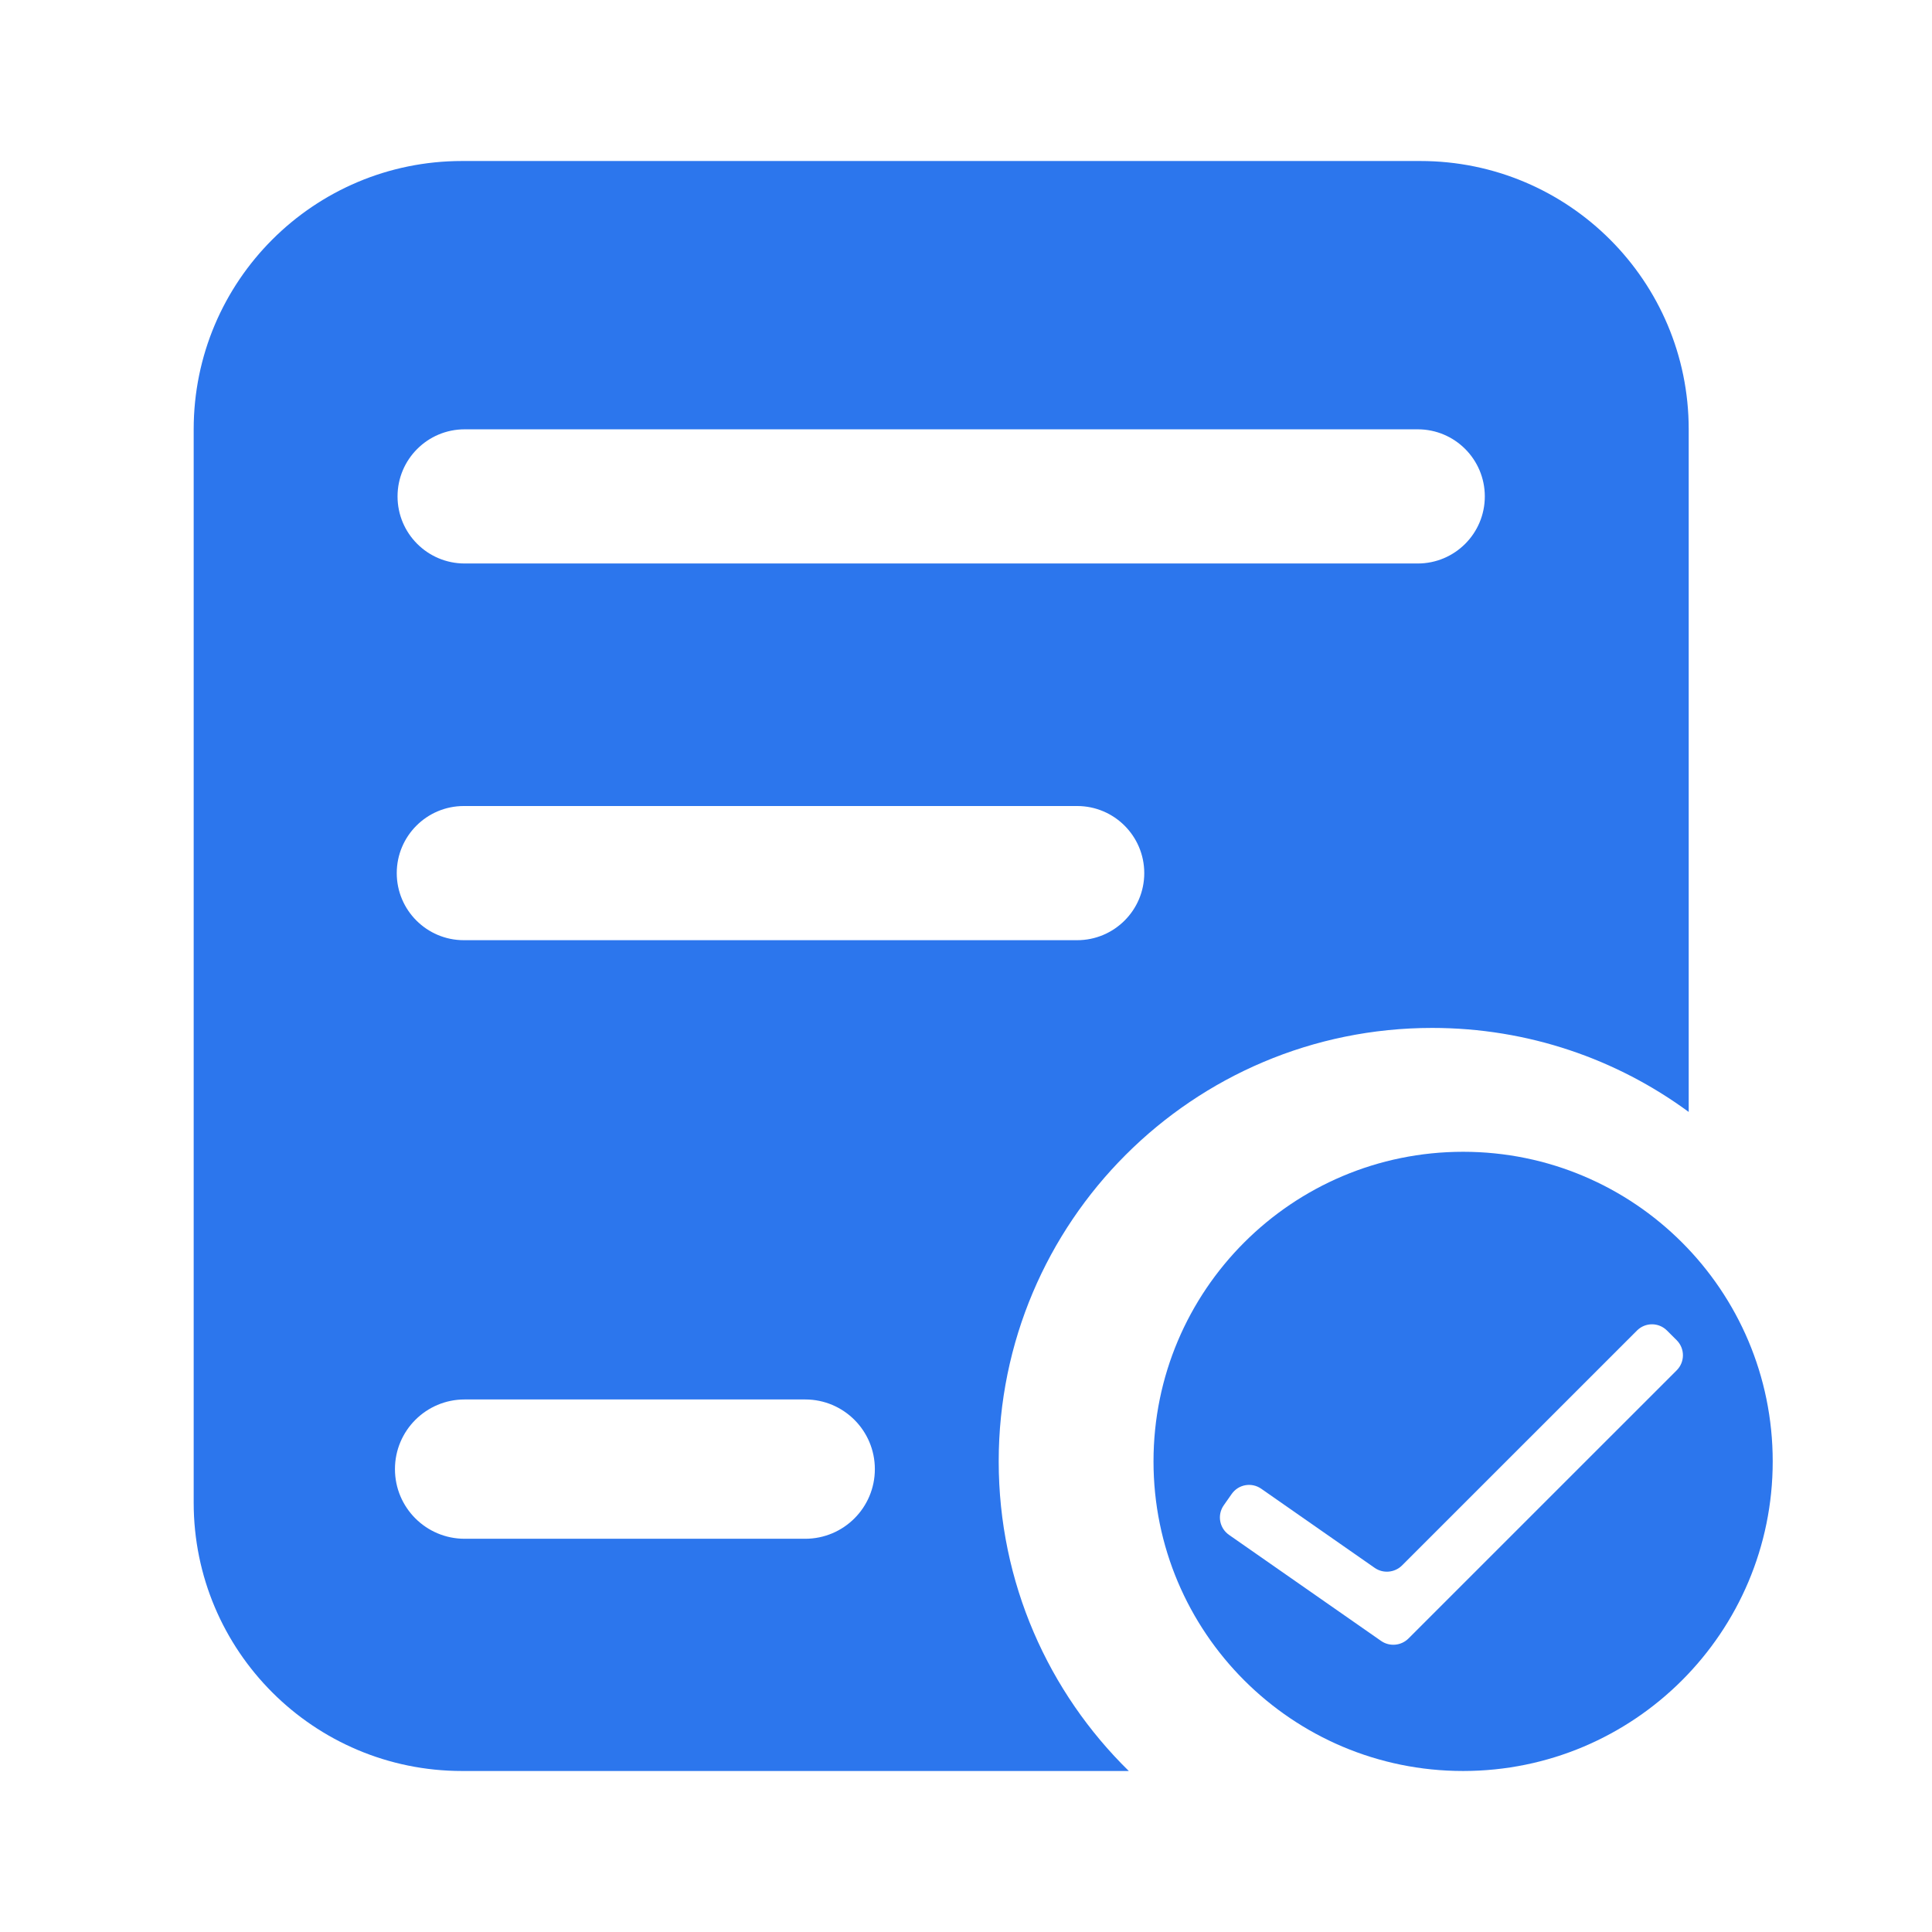
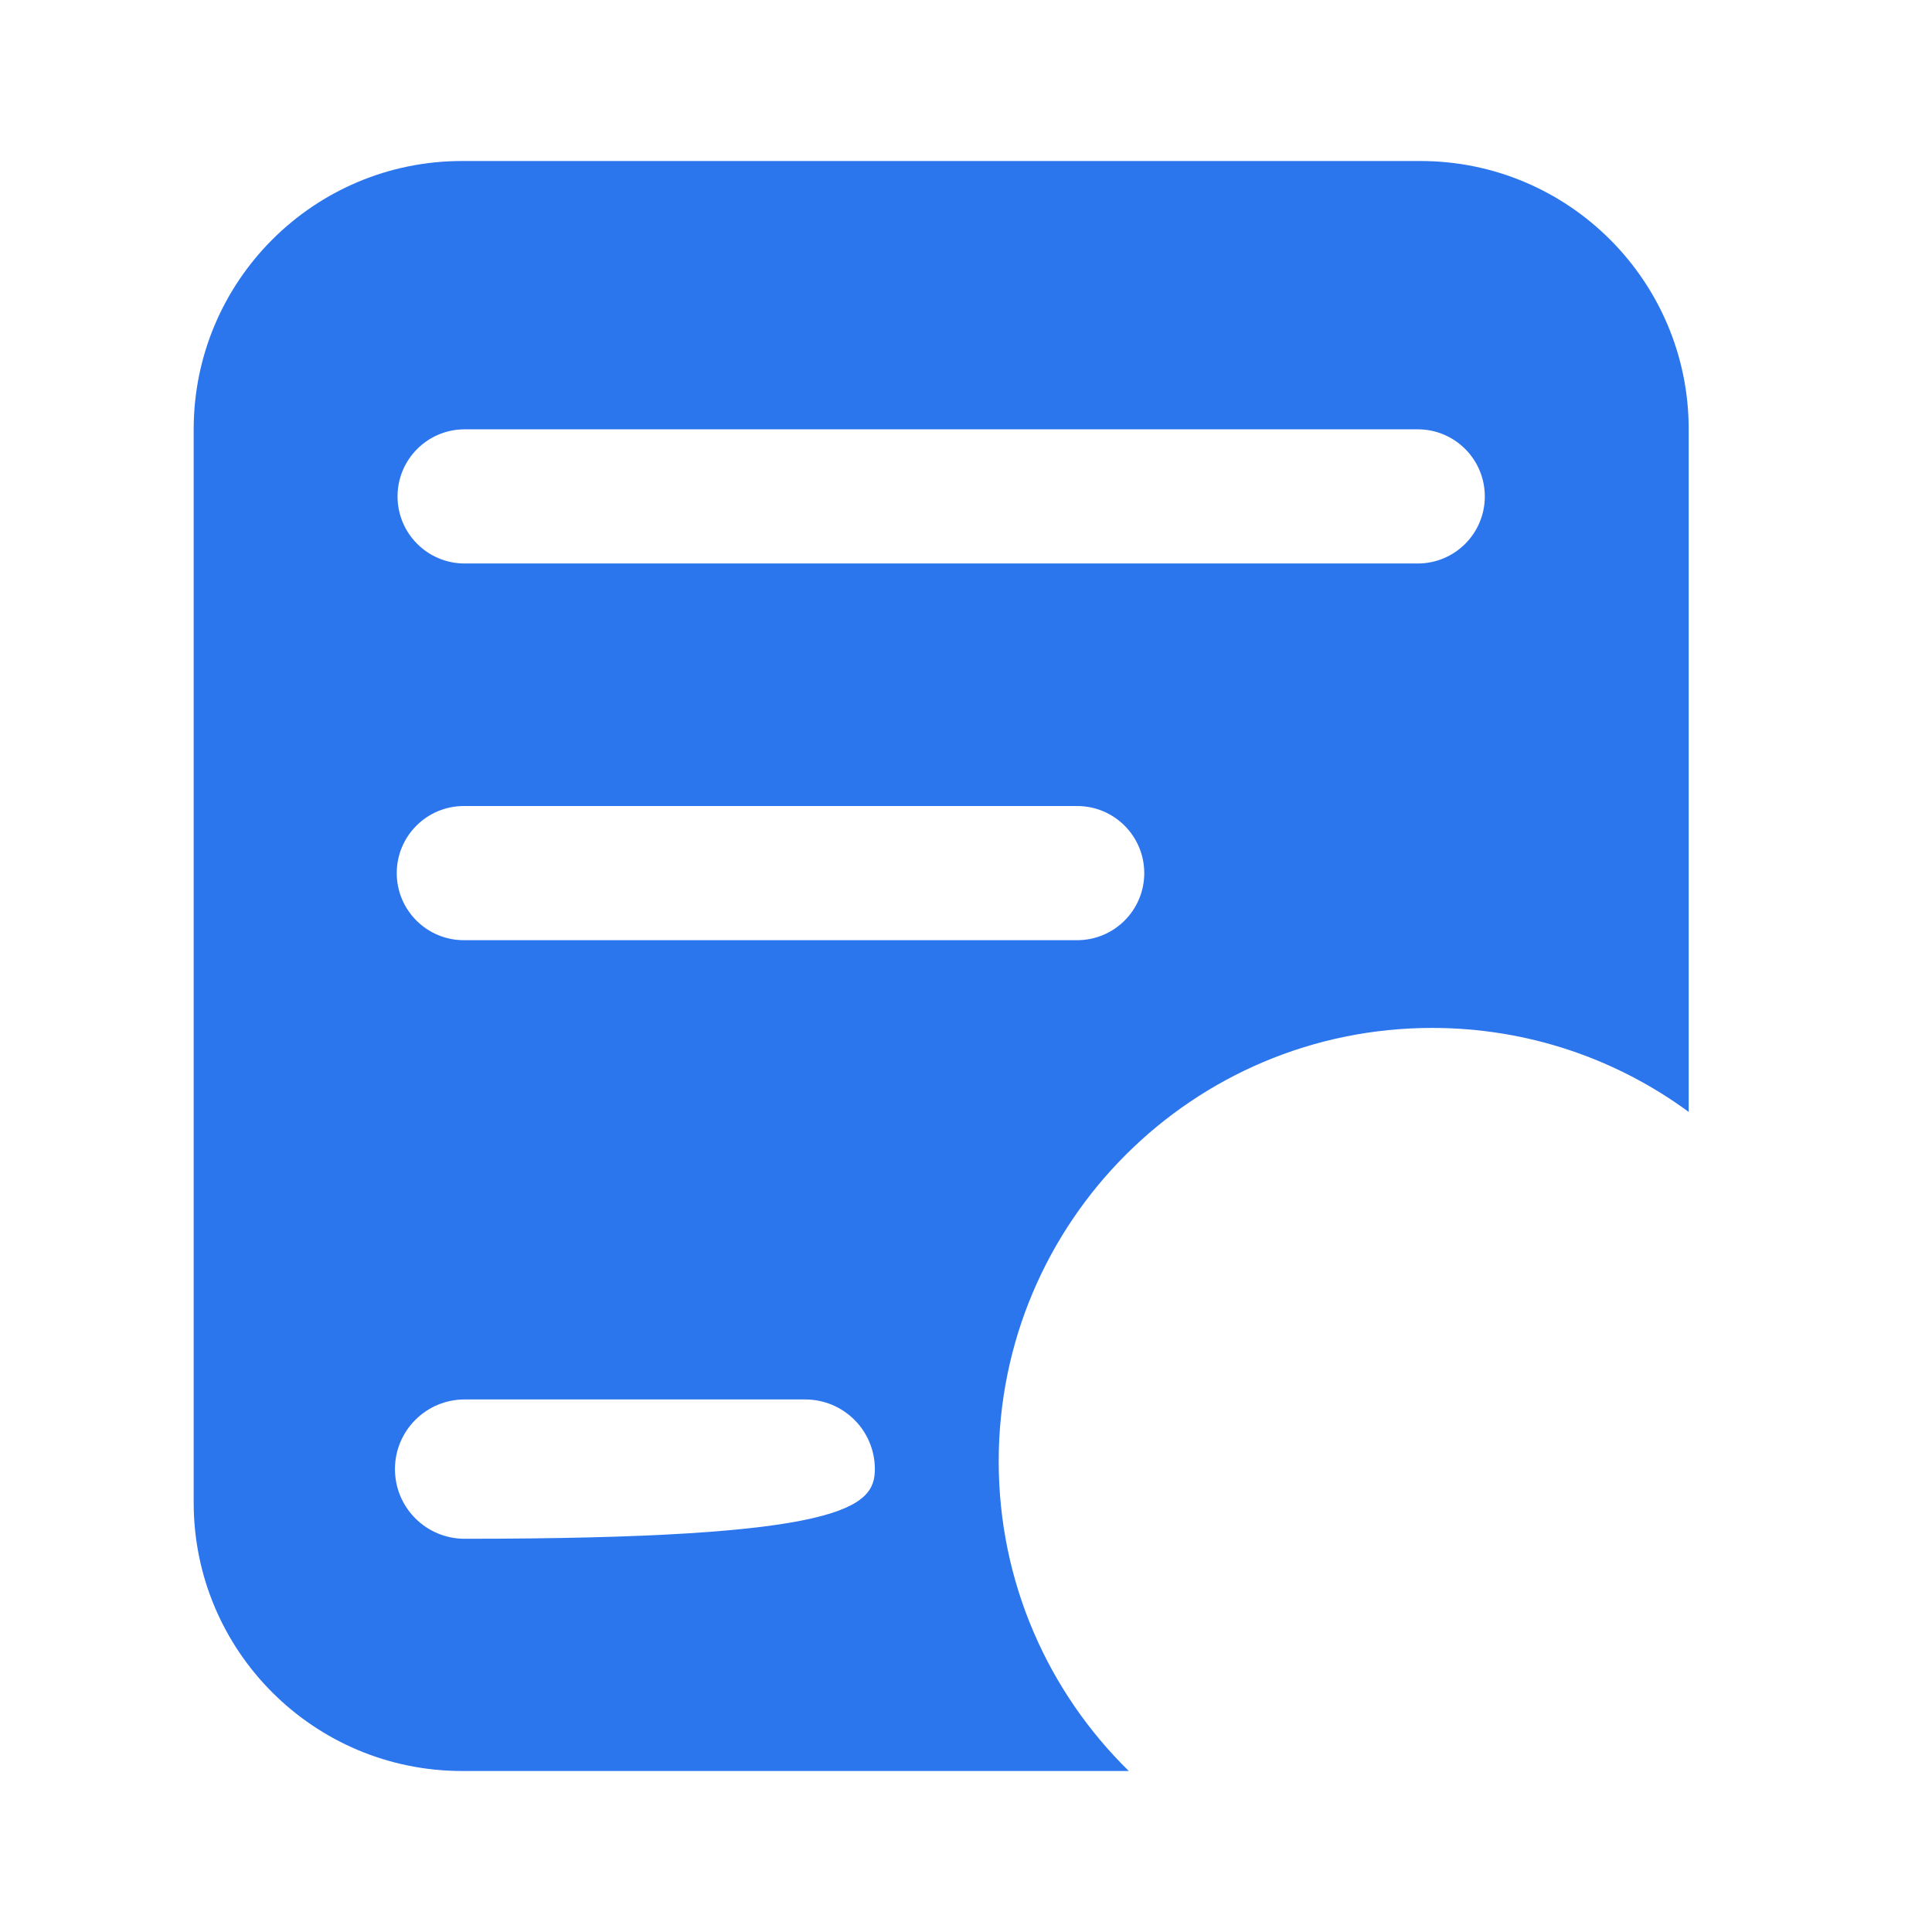
<svg xmlns="http://www.w3.org/2000/svg" width="56" height="56" viewBox="0 0 56 56" fill="none">
-   <path fill-rule="evenodd" clip-rule="evenodd" d="M51.383 42.359C51.383 47.315 47.365 51.333 42.409 51.333C37.453 51.333 33.435 47.315 33.435 42.359C33.435 37.403 37.453 33.385 42.409 33.385C47.365 33.385 51.383 37.403 51.383 42.359ZM35.625 44.49L40.033 47.564C40.278 47.734 40.611 47.704 40.823 47.495L48.6 39.719C48.841 39.477 48.841 39.089 48.6 38.847L48.319 38.567C48.078 38.325 47.689 38.325 47.448 38.567L40.637 45.377C40.425 45.586 40.092 45.616 39.847 45.446L36.558 43.152C36.277 42.956 35.895 43.025 35.7 43.305L35.471 43.632C35.275 43.912 35.344 44.294 35.625 44.49Z" fill="#2C76ED" />
-   <path fill-rule="evenodd" clip-rule="evenodd" d="M41.17 4.667C45.465 4.667 48.948 8.149 48.948 12.444V32.23C46.866 30.699 44.294 29.795 41.512 29.795C34.573 29.795 28.948 35.42 28.948 42.359C28.948 45.874 30.392 49.053 32.719 51.333H13.392C9.096 51.333 5.614 47.851 5.614 43.556V12.444C5.614 8.149 9.096 4.667 13.392 4.667H41.17ZM31.222 23.363H13.444C12.371 23.363 11.5 24.234 11.5 25.308C11.5 26.381 12.371 27.252 13.444 27.252H31.222C32.296 27.252 33.167 26.381 33.167 25.308C33.167 24.234 32.296 23.363 31.222 23.363ZM41.094 12.444H13.468C12.394 12.444 11.523 13.315 11.523 14.389C11.523 15.463 12.394 16.333 13.468 16.333H41.094C42.168 16.333 43.038 15.463 43.038 14.389C43.038 13.315 42.168 12.444 41.094 12.444ZM13.467 40.564C12.352 40.564 11.448 41.468 11.448 42.583C11.448 43.699 12.352 44.602 13.467 44.602H23.339C24.454 44.602 25.358 43.699 25.358 42.583C25.358 41.468 24.454 40.564 23.339 40.564H13.467Z" fill="#2C76ED" />
+   <path fill-rule="evenodd" clip-rule="evenodd" d="M41.17 4.667C45.465 4.667 48.948 8.149 48.948 12.444V32.23C46.866 30.699 44.294 29.795 41.512 29.795C34.573 29.795 28.948 35.42 28.948 42.359C28.948 45.874 30.392 49.053 32.719 51.333H13.392C9.096 51.333 5.614 47.851 5.614 43.556V12.444C5.614 8.149 9.096 4.667 13.392 4.667H41.17ZM31.222 23.363H13.444C12.371 23.363 11.5 24.234 11.5 25.308C11.5 26.381 12.371 27.252 13.444 27.252H31.222C32.296 27.252 33.167 26.381 33.167 25.308C33.167 24.234 32.296 23.363 31.222 23.363ZM41.094 12.444H13.468C12.394 12.444 11.523 13.315 11.523 14.389C11.523 15.463 12.394 16.333 13.468 16.333H41.094C42.168 16.333 43.038 15.463 43.038 14.389C43.038 13.315 42.168 12.444 41.094 12.444ZM13.467 40.564C12.352 40.564 11.448 41.468 11.448 42.583C11.448 43.699 12.352 44.602 13.467 44.602C24.454 44.602 25.358 43.699 25.358 42.583C25.358 41.468 24.454 40.564 23.339 40.564H13.467Z" fill="#2C76ED" />
</svg>